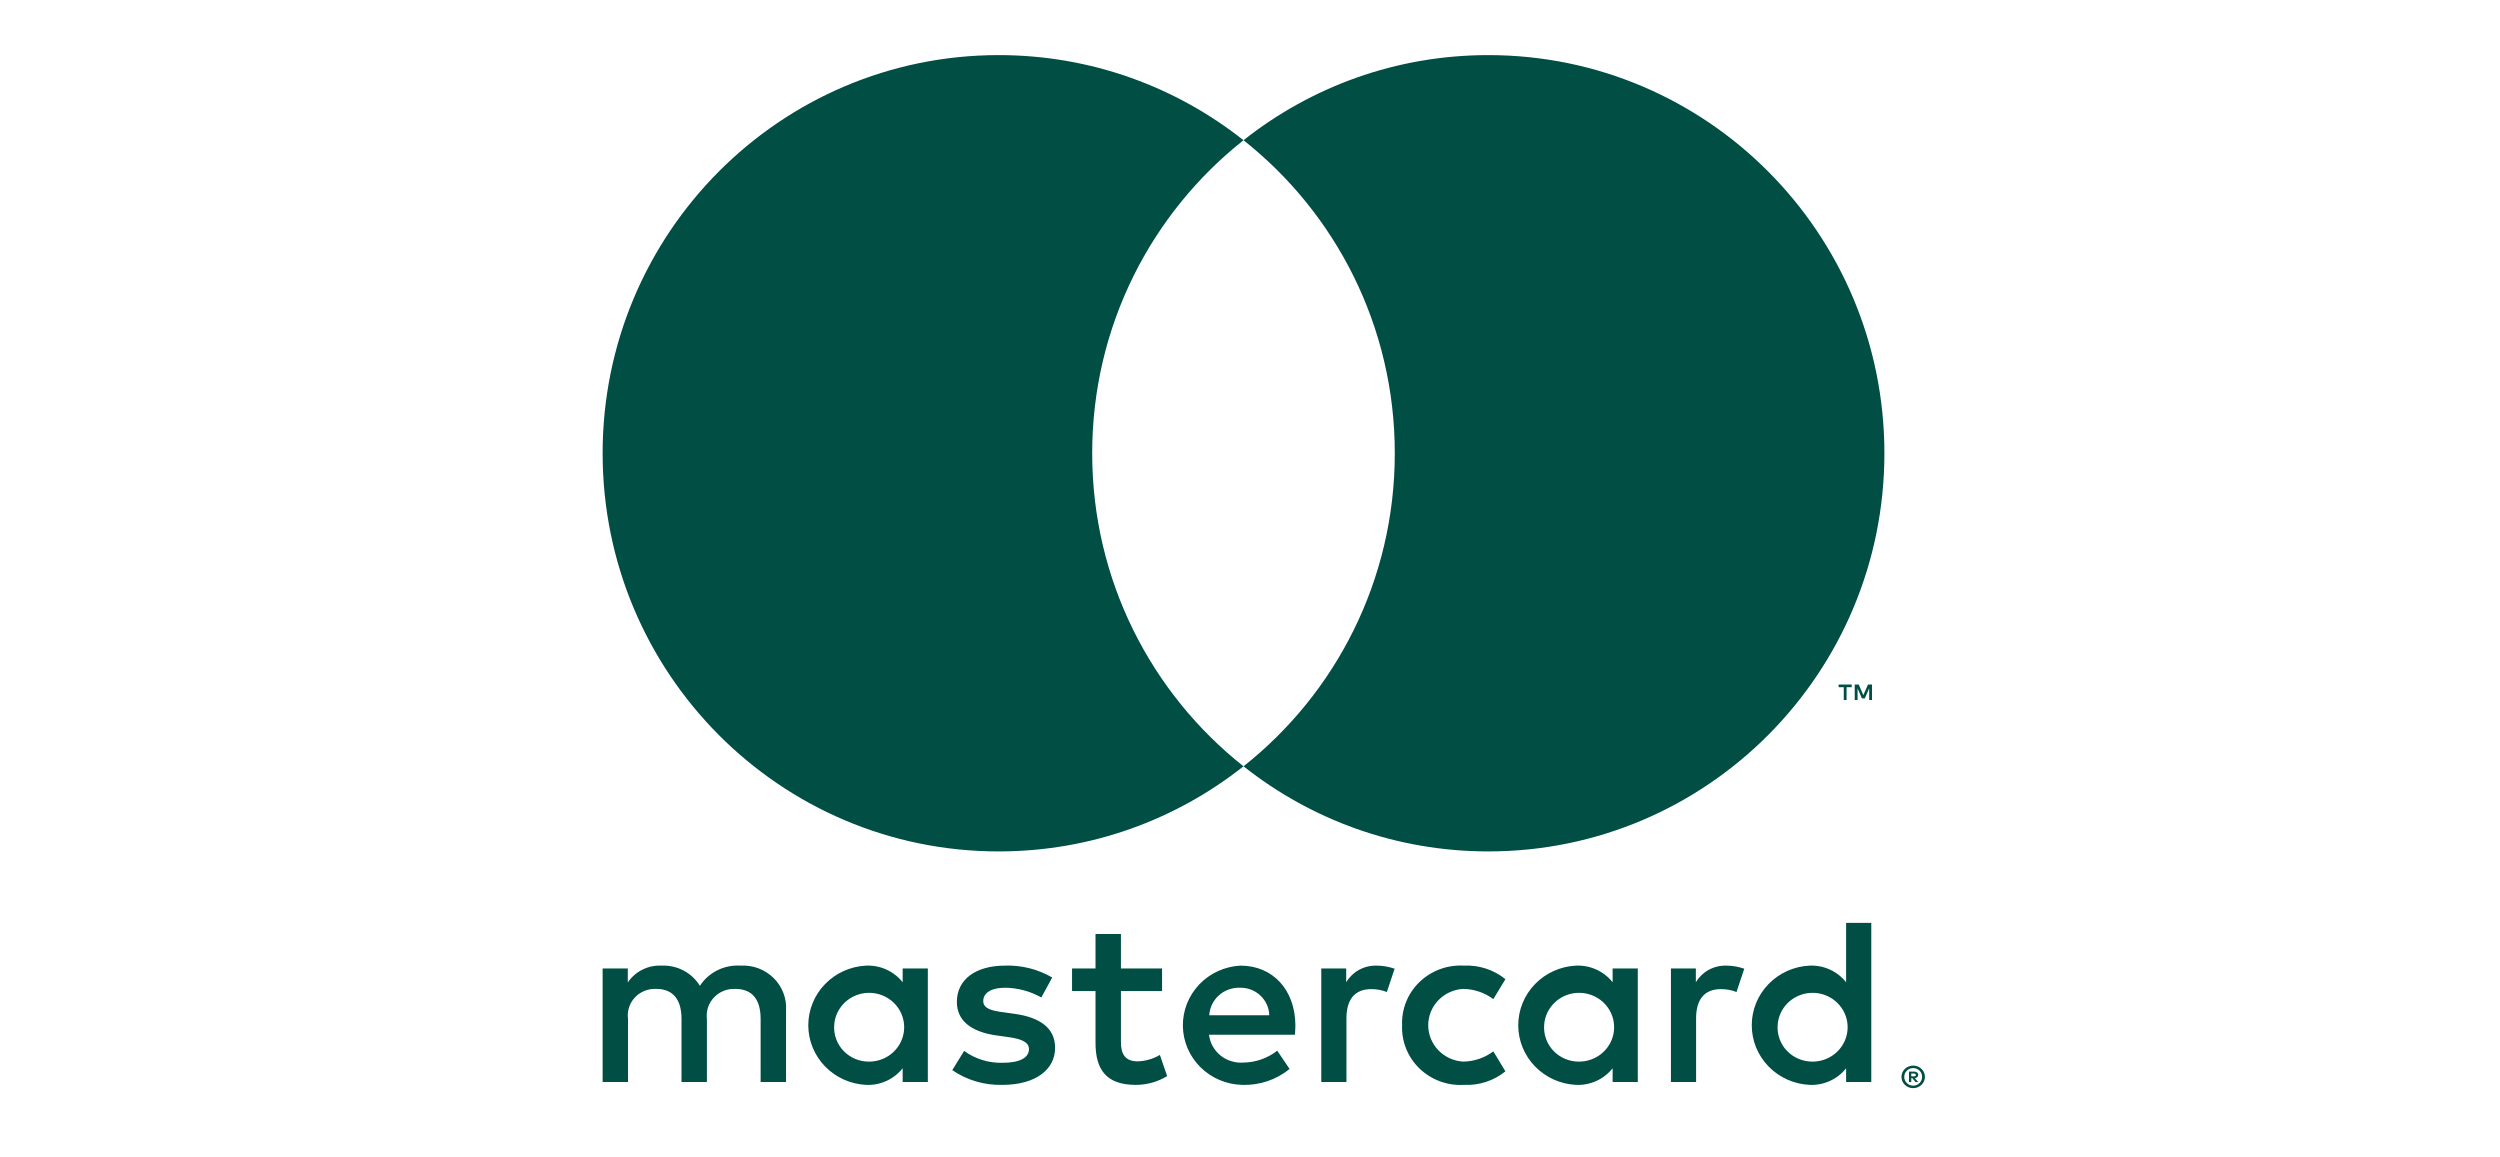
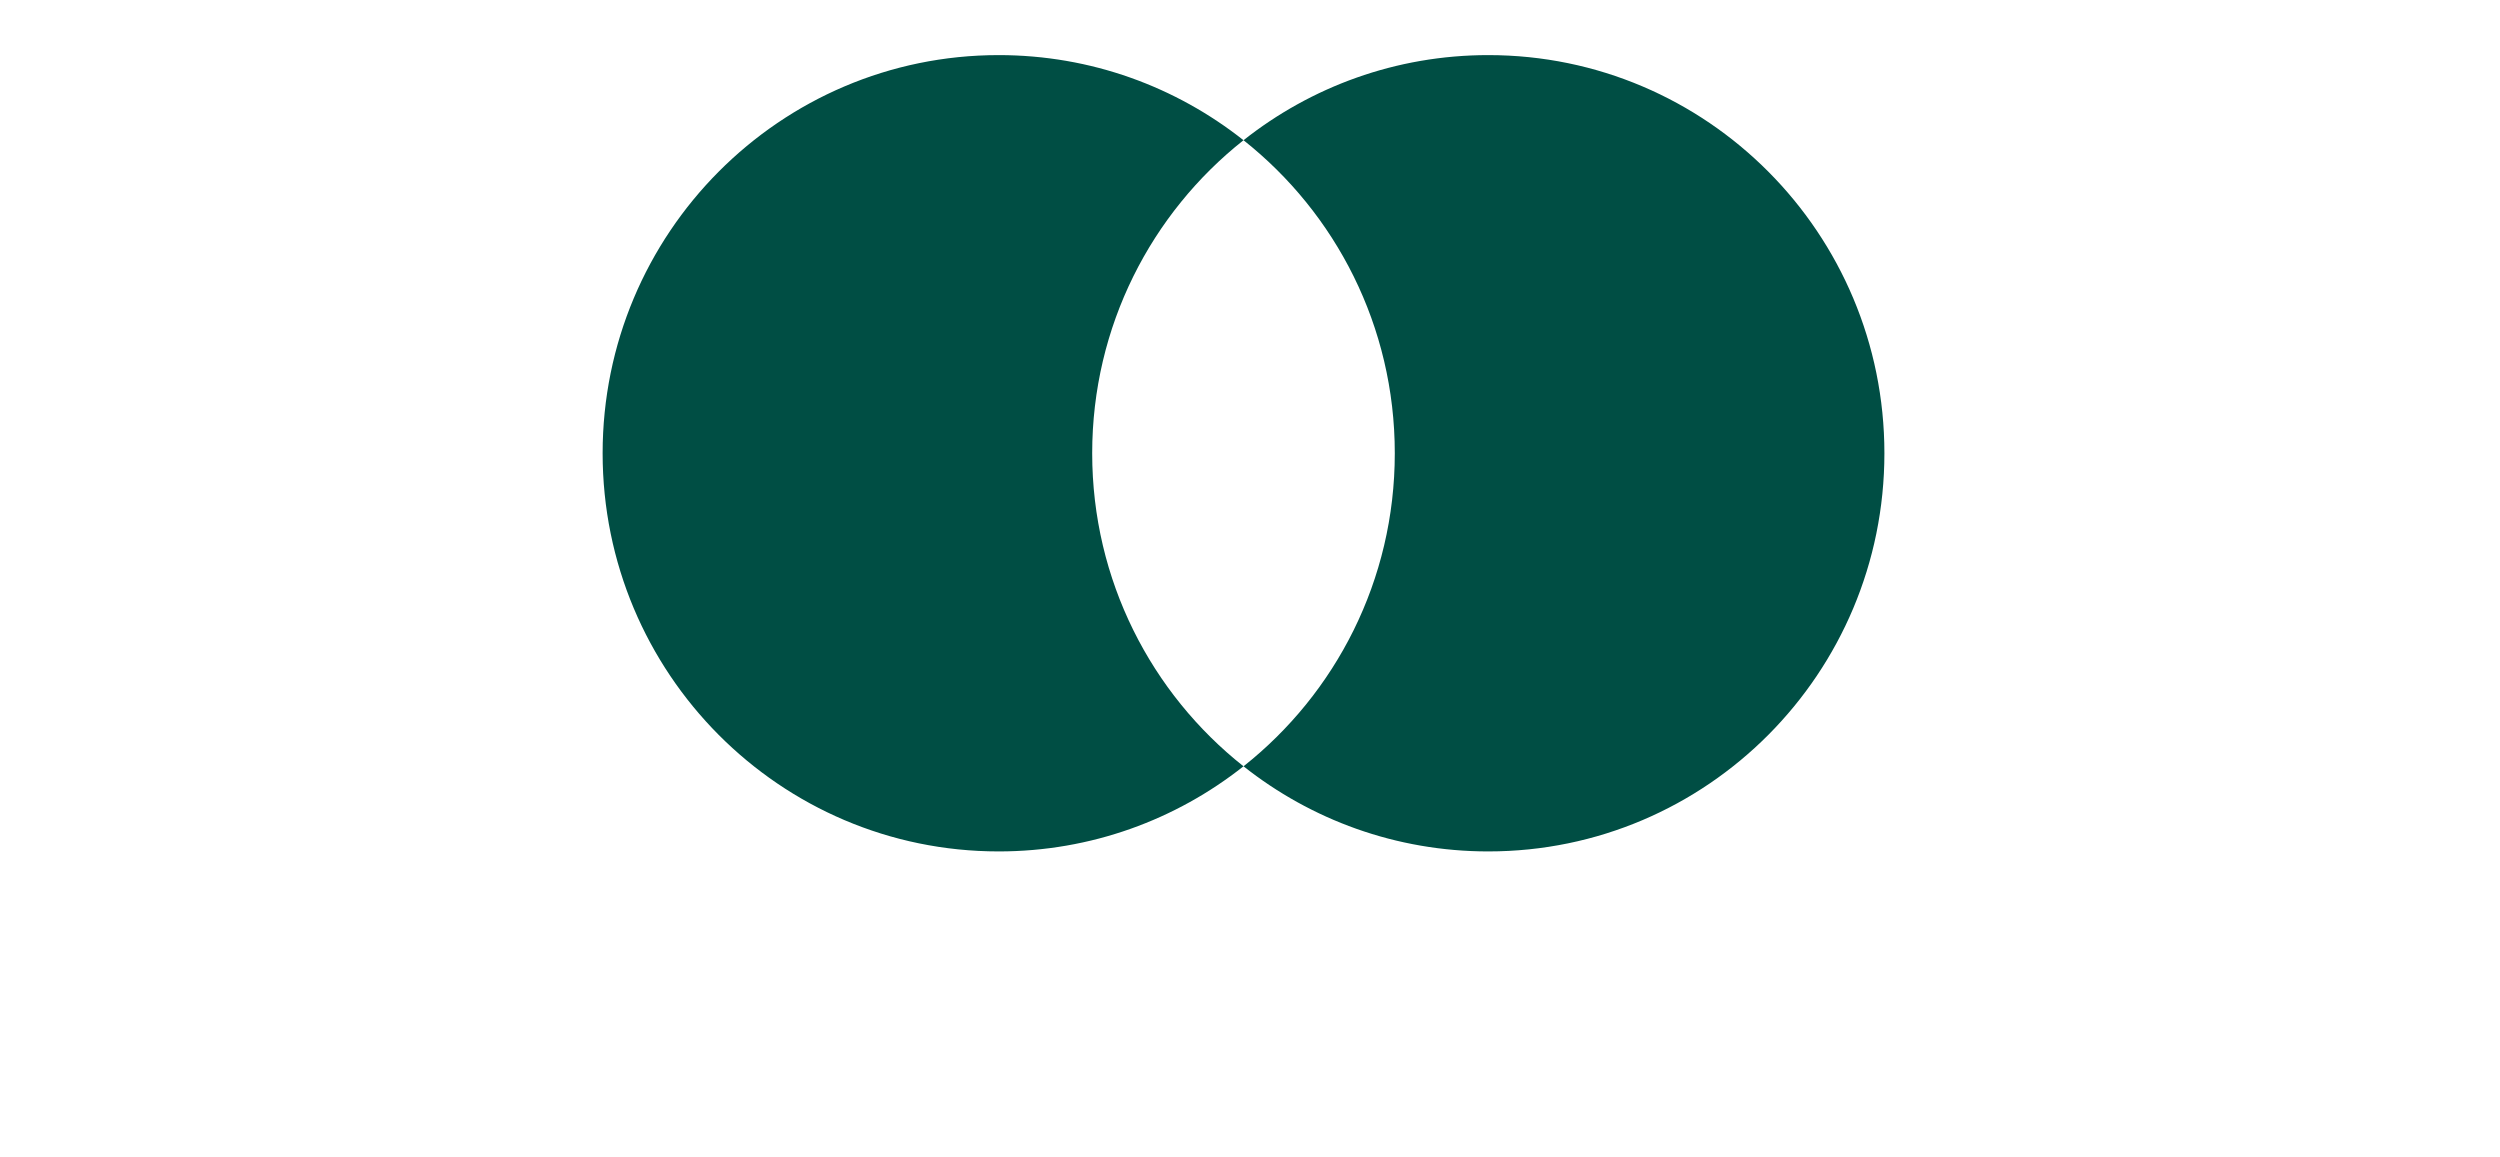
<svg xmlns="http://www.w3.org/2000/svg" width="121" height="56" viewBox="0 0 121 56" fill="none">
  <path d="M52.862 21.938C52.862 15.79 55.726 10.316 60.185 6.787C56.923 4.206 52.809 2.667 48.337 2.667C37.749 2.667 29.167 11.295 29.167 21.938C29.167 32.581 37.749 41.209 48.337 41.209C52.809 41.209 56.923 39.669 60.185 37.089C55.726 33.56 52.862 28.085 52.862 21.938Z" fill="#004E44" />
-   <path d="M90.605 33.879V33.131H90.41L90.186 33.645L89.963 33.131H89.769V33.879H89.906V33.315L90.116 33.801H90.258L90.468 33.313V33.879H90.605ZM89.374 33.879V33.259H89.623V33.132H88.989V33.259H89.238V33.879H89.374Z" fill="#004E44" />
  <path d="M91.205 21.938C91.205 32.581 82.622 41.209 72.034 41.209C67.562 41.209 63.447 39.669 60.187 37.089C64.645 33.56 67.508 28.085 67.508 21.938C67.508 15.79 64.645 10.316 60.187 6.787C63.447 4.206 67.562 2.667 72.034 2.667C82.622 2.667 91.205 11.295 91.205 21.938Z" fill="#004E44" />
-   <path d="M38.044 52.37V48.921C38.065 48.631 38.022 48.34 37.919 48.067C37.816 47.794 37.655 47.546 37.447 47.34C37.238 47.133 36.987 46.972 36.711 46.868C36.434 46.764 36.138 46.719 35.842 46.736C35.455 46.711 35.069 46.789 34.722 46.961C34.376 47.133 34.084 47.393 33.875 47.714C33.684 47.402 33.412 47.147 33.086 46.975C32.761 46.803 32.394 46.721 32.024 46.736C31.702 46.72 31.382 46.787 31.094 46.93C30.806 47.074 30.562 47.288 30.385 47.553V46.874H29.167V52.37H30.396V49.323C30.37 49.135 30.386 48.944 30.444 48.763C30.501 48.581 30.599 48.415 30.73 48.275C30.861 48.136 31.022 48.026 31.201 47.955C31.381 47.884 31.574 47.852 31.767 47.863C32.575 47.863 32.985 48.38 32.985 49.312V52.37H34.214V49.323C34.19 49.136 34.207 48.945 34.266 48.765C34.324 48.584 34.422 48.419 34.553 48.28C34.683 48.14 34.843 48.031 35.022 47.959C35.2 47.887 35.392 47.854 35.585 47.863C36.416 47.863 36.814 48.38 36.814 49.312V52.37H38.044ZM56.244 46.874H54.253V45.207H53.023V46.874H51.887V47.967H53.023V50.473C53.023 51.749 53.527 52.508 54.967 52.508C55.505 52.51 56.033 52.362 56.49 52.083L56.138 51.059C55.812 51.251 55.441 51.358 55.061 51.37C54.452 51.37 54.253 51.002 54.253 50.45V47.967H56.244V46.874ZM66.632 46.736C66.335 46.728 66.041 46.798 65.781 46.939C65.522 47.081 65.306 47.289 65.156 47.541V46.874H63.95V52.37H65.168V49.289C65.168 48.38 65.566 47.874 66.363 47.874C66.623 47.871 66.882 47.918 67.124 48.013L67.499 46.886C67.22 46.788 66.927 46.737 66.632 46.736ZM50.927 47.311C50.237 46.909 49.445 46.709 48.643 46.736C47.226 46.736 46.312 47.403 46.312 48.495C46.312 49.392 46.992 49.944 48.245 50.117L48.819 50.197C49.486 50.289 49.802 50.462 49.802 50.772C49.802 51.197 49.357 51.439 48.526 51.439C47.857 51.458 47.201 51.255 46.664 50.864L46.09 51.795C46.799 52.282 47.649 52.532 48.514 52.508C50.13 52.508 51.067 51.761 51.067 50.715C51.067 49.749 50.329 49.243 49.111 49.07L48.538 48.99C48.011 48.921 47.589 48.817 47.589 48.45C47.589 48.047 47.987 47.806 48.655 47.806C49.268 47.815 49.868 47.977 50.4 48.277L50.927 47.311ZM83.555 46.736C83.258 46.728 82.964 46.798 82.704 46.939C82.445 47.081 82.229 47.289 82.079 47.541V46.874H80.873V52.37H82.091V49.289C82.091 48.38 82.489 47.874 83.286 47.874C83.546 47.871 83.805 47.918 84.047 48.013L84.422 46.886C84.144 46.788 83.85 46.737 83.555 46.736ZM67.862 49.622C67.845 50.009 67.912 50.396 68.057 50.756C68.202 51.117 68.422 51.443 68.703 51.715C68.985 51.987 69.321 52.198 69.69 52.334C70.06 52.471 70.454 52.53 70.848 52.508C71.579 52.544 72.298 52.311 72.862 51.853L72.277 50.887C71.856 51.202 71.342 51.376 70.813 51.382C70.356 51.354 69.928 51.157 69.614 50.83C69.301 50.503 69.126 50.071 69.126 49.622C69.126 49.173 69.301 48.741 69.614 48.414C69.928 48.087 70.356 47.89 70.813 47.863C71.342 47.869 71.856 48.042 72.277 48.358L72.862 47.392C72.298 46.934 71.579 46.7 70.848 46.736C70.454 46.714 70.06 46.773 69.69 46.91C69.321 47.047 68.985 47.258 68.704 47.529C68.422 47.801 68.202 48.128 68.057 48.488C67.912 48.849 67.845 49.235 67.862 49.622ZM79.269 49.622V46.874H78.051V47.541C77.843 47.278 77.574 47.068 77.266 46.928C76.958 46.788 76.621 46.722 76.282 46.736C75.527 46.773 74.816 47.092 74.295 47.63C73.774 48.167 73.483 48.88 73.483 49.622C73.483 50.364 73.774 51.078 74.295 51.615C74.816 52.152 75.527 52.472 76.282 52.508C76.621 52.523 76.958 52.457 77.266 52.317C77.574 52.177 77.843 51.967 78.051 51.703V52.37H79.269V49.622ZM74.736 49.622C74.755 49.298 74.87 48.986 75.067 48.725C75.265 48.464 75.535 48.266 75.846 48.154C76.157 48.043 76.494 48.023 76.816 48.097C77.138 48.171 77.431 48.337 77.659 48.572C77.886 48.808 78.039 49.104 78.097 49.424C78.155 49.744 78.117 50.073 77.987 50.372C77.857 50.671 77.64 50.925 77.365 51.105C77.089 51.284 76.765 51.38 76.434 51.382C76.203 51.385 75.972 51.34 75.759 51.252C75.545 51.163 75.352 51.032 75.193 50.867C75.033 50.702 74.91 50.506 74.832 50.291C74.753 50.077 74.721 49.849 74.736 49.622ZM60.038 46.736C59.279 46.775 58.564 47.102 58.044 47.647C57.525 48.193 57.241 48.914 57.251 49.661C57.262 50.408 57.566 51.121 58.101 51.652C58.636 52.183 59.36 52.49 60.12 52.508C60.956 52.537 61.773 52.263 62.416 51.738L61.818 50.853C61.356 51.217 60.783 51.419 60.191 51.428C59.788 51.461 59.388 51.339 59.076 51.088C58.763 50.837 58.562 50.476 58.516 50.082H62.673C62.685 49.933 62.697 49.783 62.697 49.622C62.685 47.909 61.608 46.736 60.038 46.736ZM60.015 47.806C60.383 47.798 60.739 47.935 61.004 48.185C61.27 48.435 61.424 48.778 61.432 49.139H58.528C58.549 48.77 58.716 48.424 58.994 48.175C59.272 47.926 59.639 47.793 60.015 47.806ZM90.57 49.622V44.666H89.352V47.541C89.144 47.278 88.875 47.068 88.568 46.928C88.26 46.788 87.923 46.722 87.584 46.736C86.829 46.773 86.118 47.092 85.596 47.63C85.075 48.167 84.785 48.88 84.785 49.622C84.785 50.364 85.075 51.078 85.596 51.615C86.118 52.152 86.829 52.472 87.584 52.508C87.923 52.523 88.26 52.457 88.568 52.317C88.875 52.177 89.144 51.967 89.352 51.703V52.37H90.57V49.622ZM92.601 51.574C92.676 51.573 92.751 51.588 92.821 51.617C92.888 51.644 92.949 51.684 93.001 51.734C93.052 51.784 93.094 51.843 93.122 51.908C93.151 51.975 93.167 52.047 93.167 52.12C93.167 52.193 93.151 52.265 93.122 52.332C93.093 52.397 93.052 52.456 93.001 52.505C92.949 52.555 92.888 52.595 92.821 52.623C92.751 52.652 92.676 52.667 92.601 52.666C92.489 52.668 92.38 52.636 92.286 52.577C92.193 52.517 92.119 52.432 92.075 52.332C92.046 52.265 92.031 52.193 92.031 52.12C92.031 52.047 92.046 51.975 92.075 51.908C92.103 51.843 92.144 51.784 92.196 51.734C92.248 51.684 92.309 51.644 92.376 51.617C92.447 51.588 92.524 51.573 92.601 51.574ZM92.601 52.546C92.658 52.546 92.716 52.535 92.768 52.513C92.819 52.491 92.865 52.46 92.905 52.421C92.986 52.341 93.031 52.233 93.031 52.12C93.031 52.007 92.986 51.899 92.905 51.819C92.866 51.78 92.819 51.75 92.768 51.728C92.715 51.706 92.658 51.695 92.601 51.696C92.542 51.695 92.484 51.706 92.43 51.728C92.378 51.749 92.331 51.78 92.291 51.819C92.21 51.899 92.165 52.007 92.165 52.12C92.165 52.233 92.21 52.341 92.291 52.421C92.331 52.46 92.378 52.491 92.43 52.513C92.484 52.535 92.542 52.546 92.601 52.546ZM92.633 51.864C92.688 51.861 92.742 51.876 92.787 51.908C92.805 51.922 92.819 51.94 92.828 51.961C92.837 51.981 92.842 52.004 92.841 52.026C92.841 52.046 92.838 52.065 92.83 52.083C92.823 52.101 92.812 52.117 92.798 52.13C92.764 52.16 92.721 52.177 92.676 52.18L92.845 52.372H92.713L92.556 52.182H92.505V52.372H92.395V51.864H92.633ZM92.505 51.959V52.095H92.632C92.656 52.096 92.681 52.09 92.702 52.078C92.71 52.072 92.717 52.065 92.722 52.056C92.726 52.047 92.728 52.036 92.727 52.026C92.728 52.017 92.726 52.007 92.721 51.998C92.717 51.989 92.71 51.982 92.702 51.976C92.68 51.964 92.656 51.958 92.632 51.959H92.505ZM86.038 49.622C86.057 49.298 86.172 48.986 86.369 48.725C86.567 48.464 86.837 48.266 87.148 48.154C87.459 48.043 87.796 48.023 88.118 48.097C88.44 48.172 88.733 48.337 88.96 48.573C89.188 48.808 89.34 49.104 89.399 49.424C89.457 49.744 89.419 50.074 89.288 50.372C89.158 50.671 88.942 50.925 88.666 51.105C88.39 51.284 88.067 51.38 87.736 51.382C87.504 51.385 87.274 51.34 87.06 51.252C86.847 51.163 86.654 51.032 86.495 50.867C86.335 50.702 86.212 50.506 86.133 50.291C86.055 50.077 86.022 49.849 86.038 49.622ZM44.907 49.622V46.874H43.689V47.541C43.481 47.278 43.212 47.068 42.904 46.928C42.597 46.788 42.259 46.722 41.92 46.736C41.166 46.773 40.454 47.092 39.933 47.63C39.412 48.167 39.121 48.88 39.121 49.622C39.121 50.364 39.412 51.078 39.933 51.615C40.454 52.152 41.166 52.472 41.92 52.508C42.259 52.523 42.597 52.457 42.904 52.317C43.212 52.177 43.481 51.967 43.689 51.703V52.37H44.907V49.622ZM40.375 49.622C40.394 49.298 40.509 48.986 40.706 48.725C40.903 48.464 41.174 48.266 41.485 48.154C41.795 48.043 42.133 48.023 42.455 48.097C42.777 48.172 43.07 48.337 43.297 48.573C43.525 48.808 43.677 49.104 43.735 49.424C43.794 49.744 43.755 50.074 43.625 50.372C43.495 50.671 43.279 50.925 43.003 51.105C42.727 51.284 42.404 51.38 42.073 51.382C41.841 51.385 41.611 51.34 41.397 51.252C41.183 51.163 40.991 51.032 40.831 50.867C40.672 50.702 40.549 50.506 40.47 50.291C40.392 50.077 40.359 49.849 40.375 49.622Z" fill="#004E44" />
</svg>